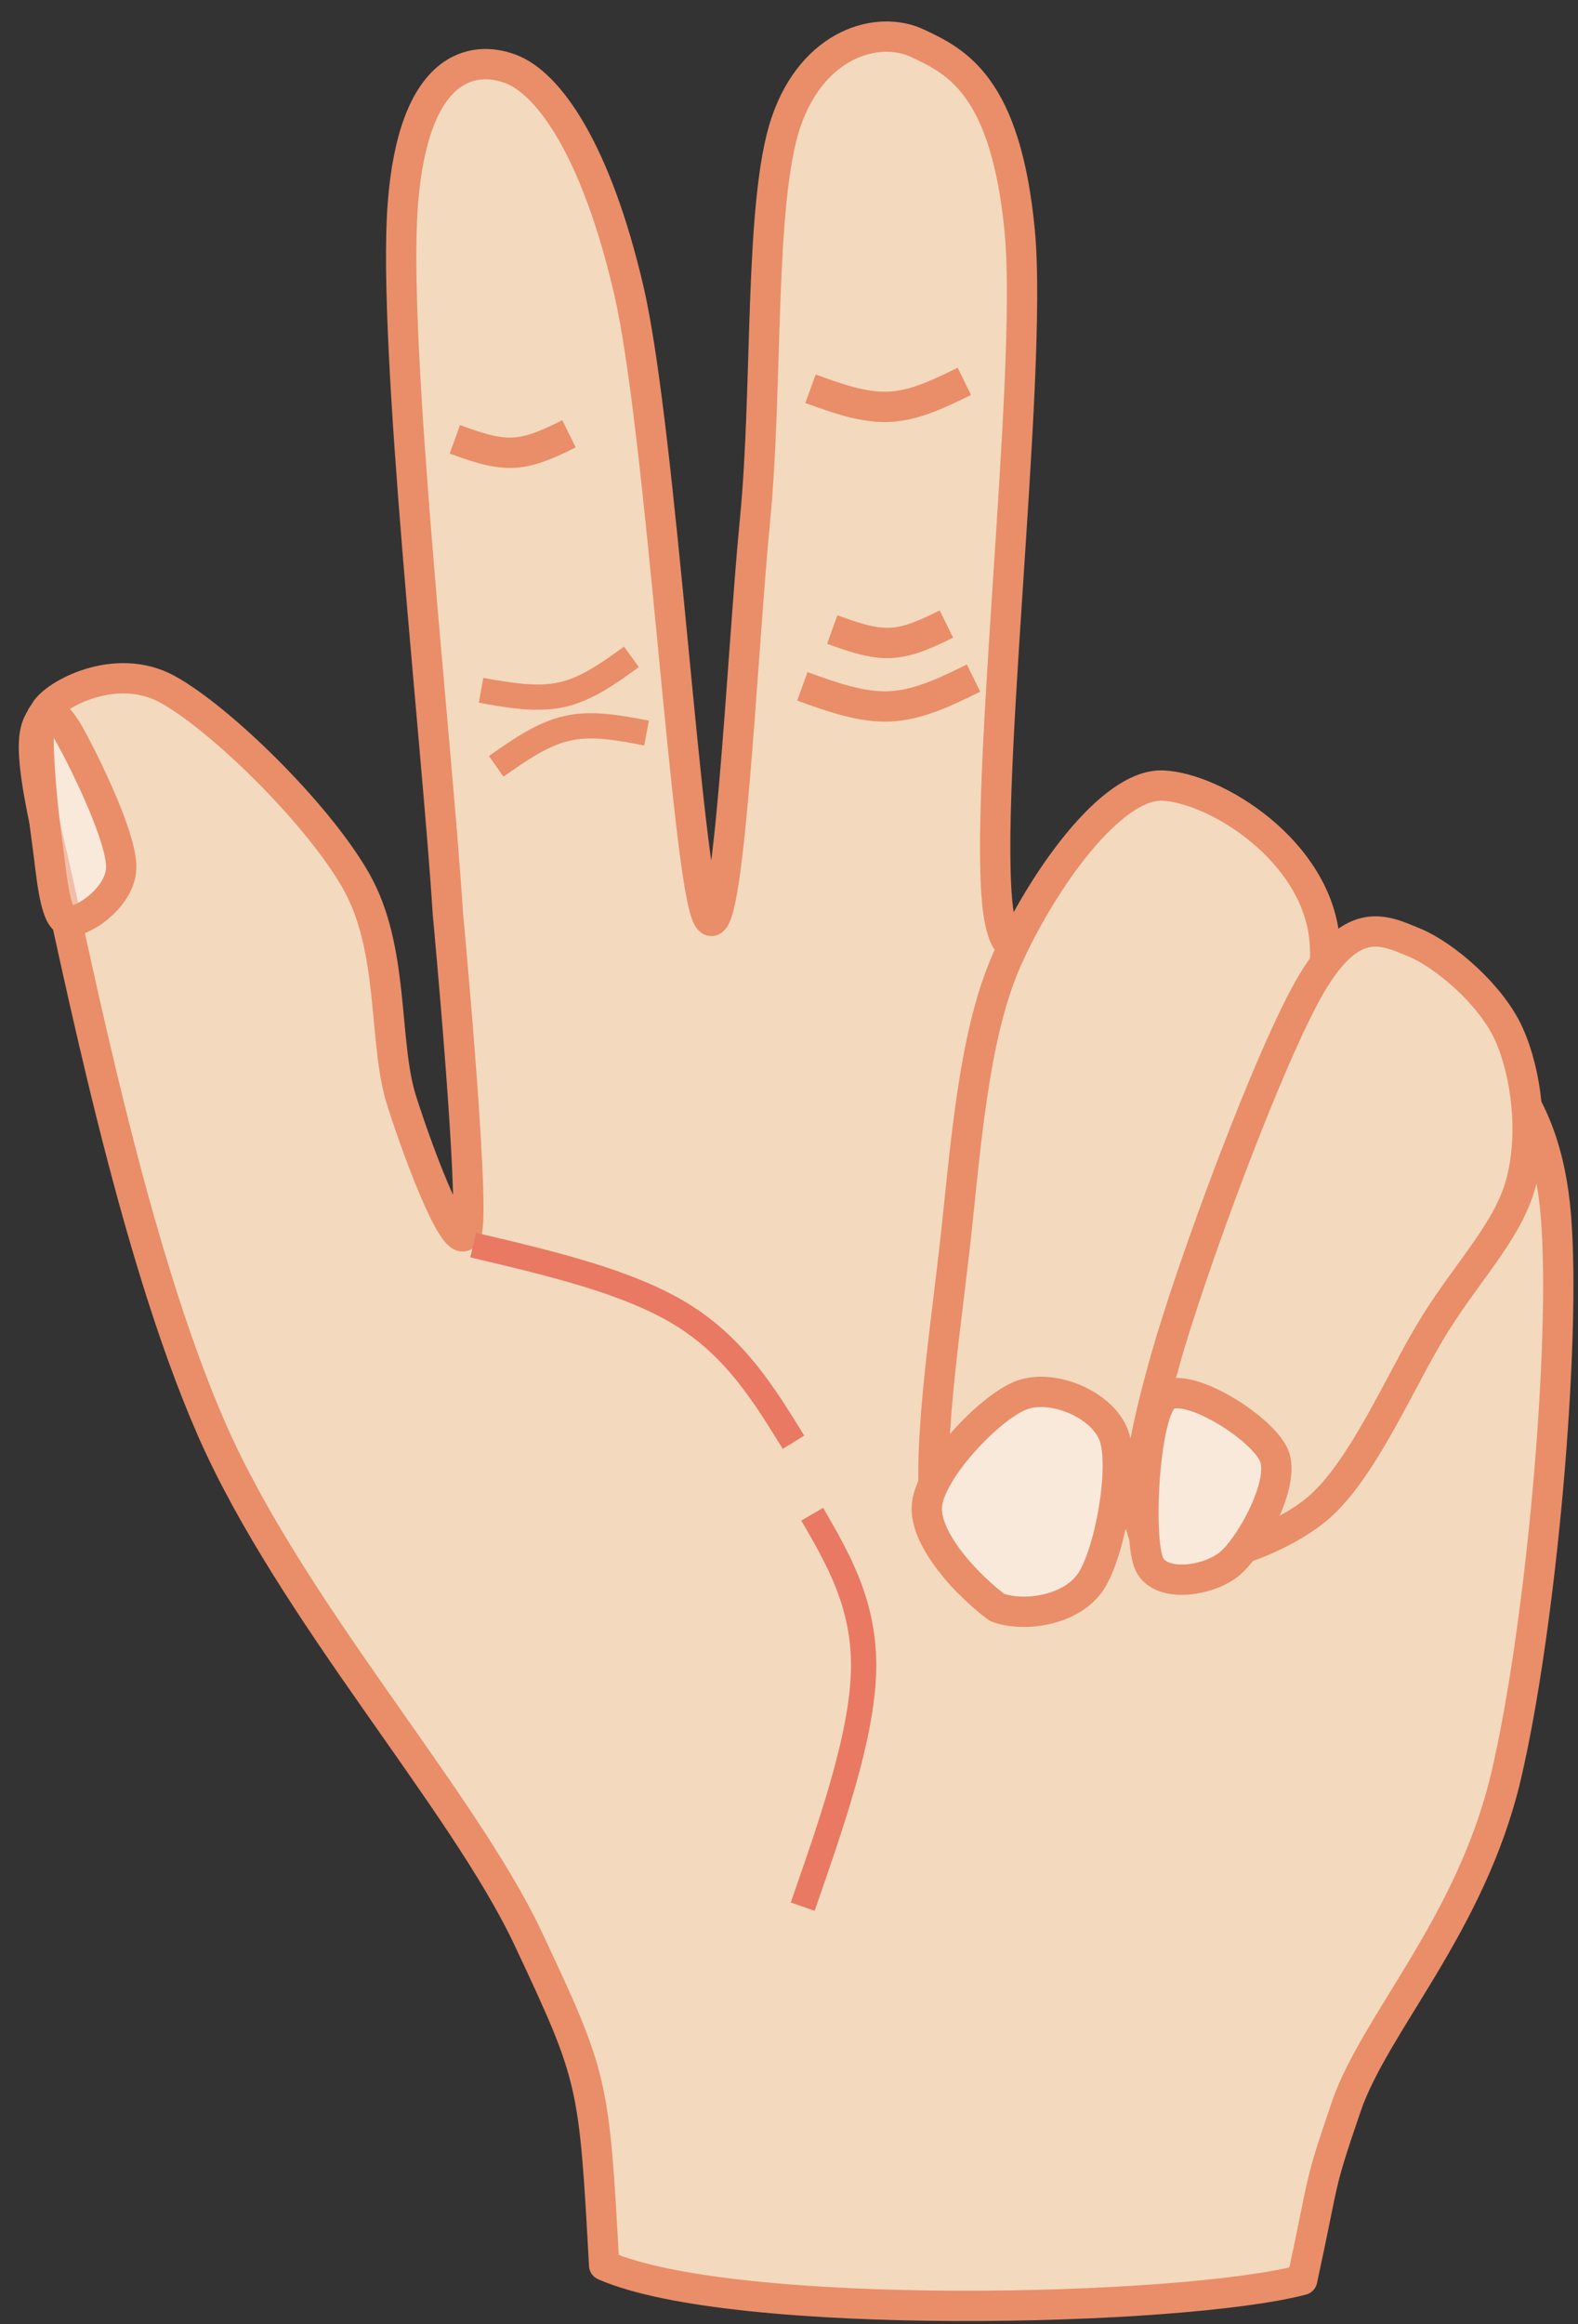
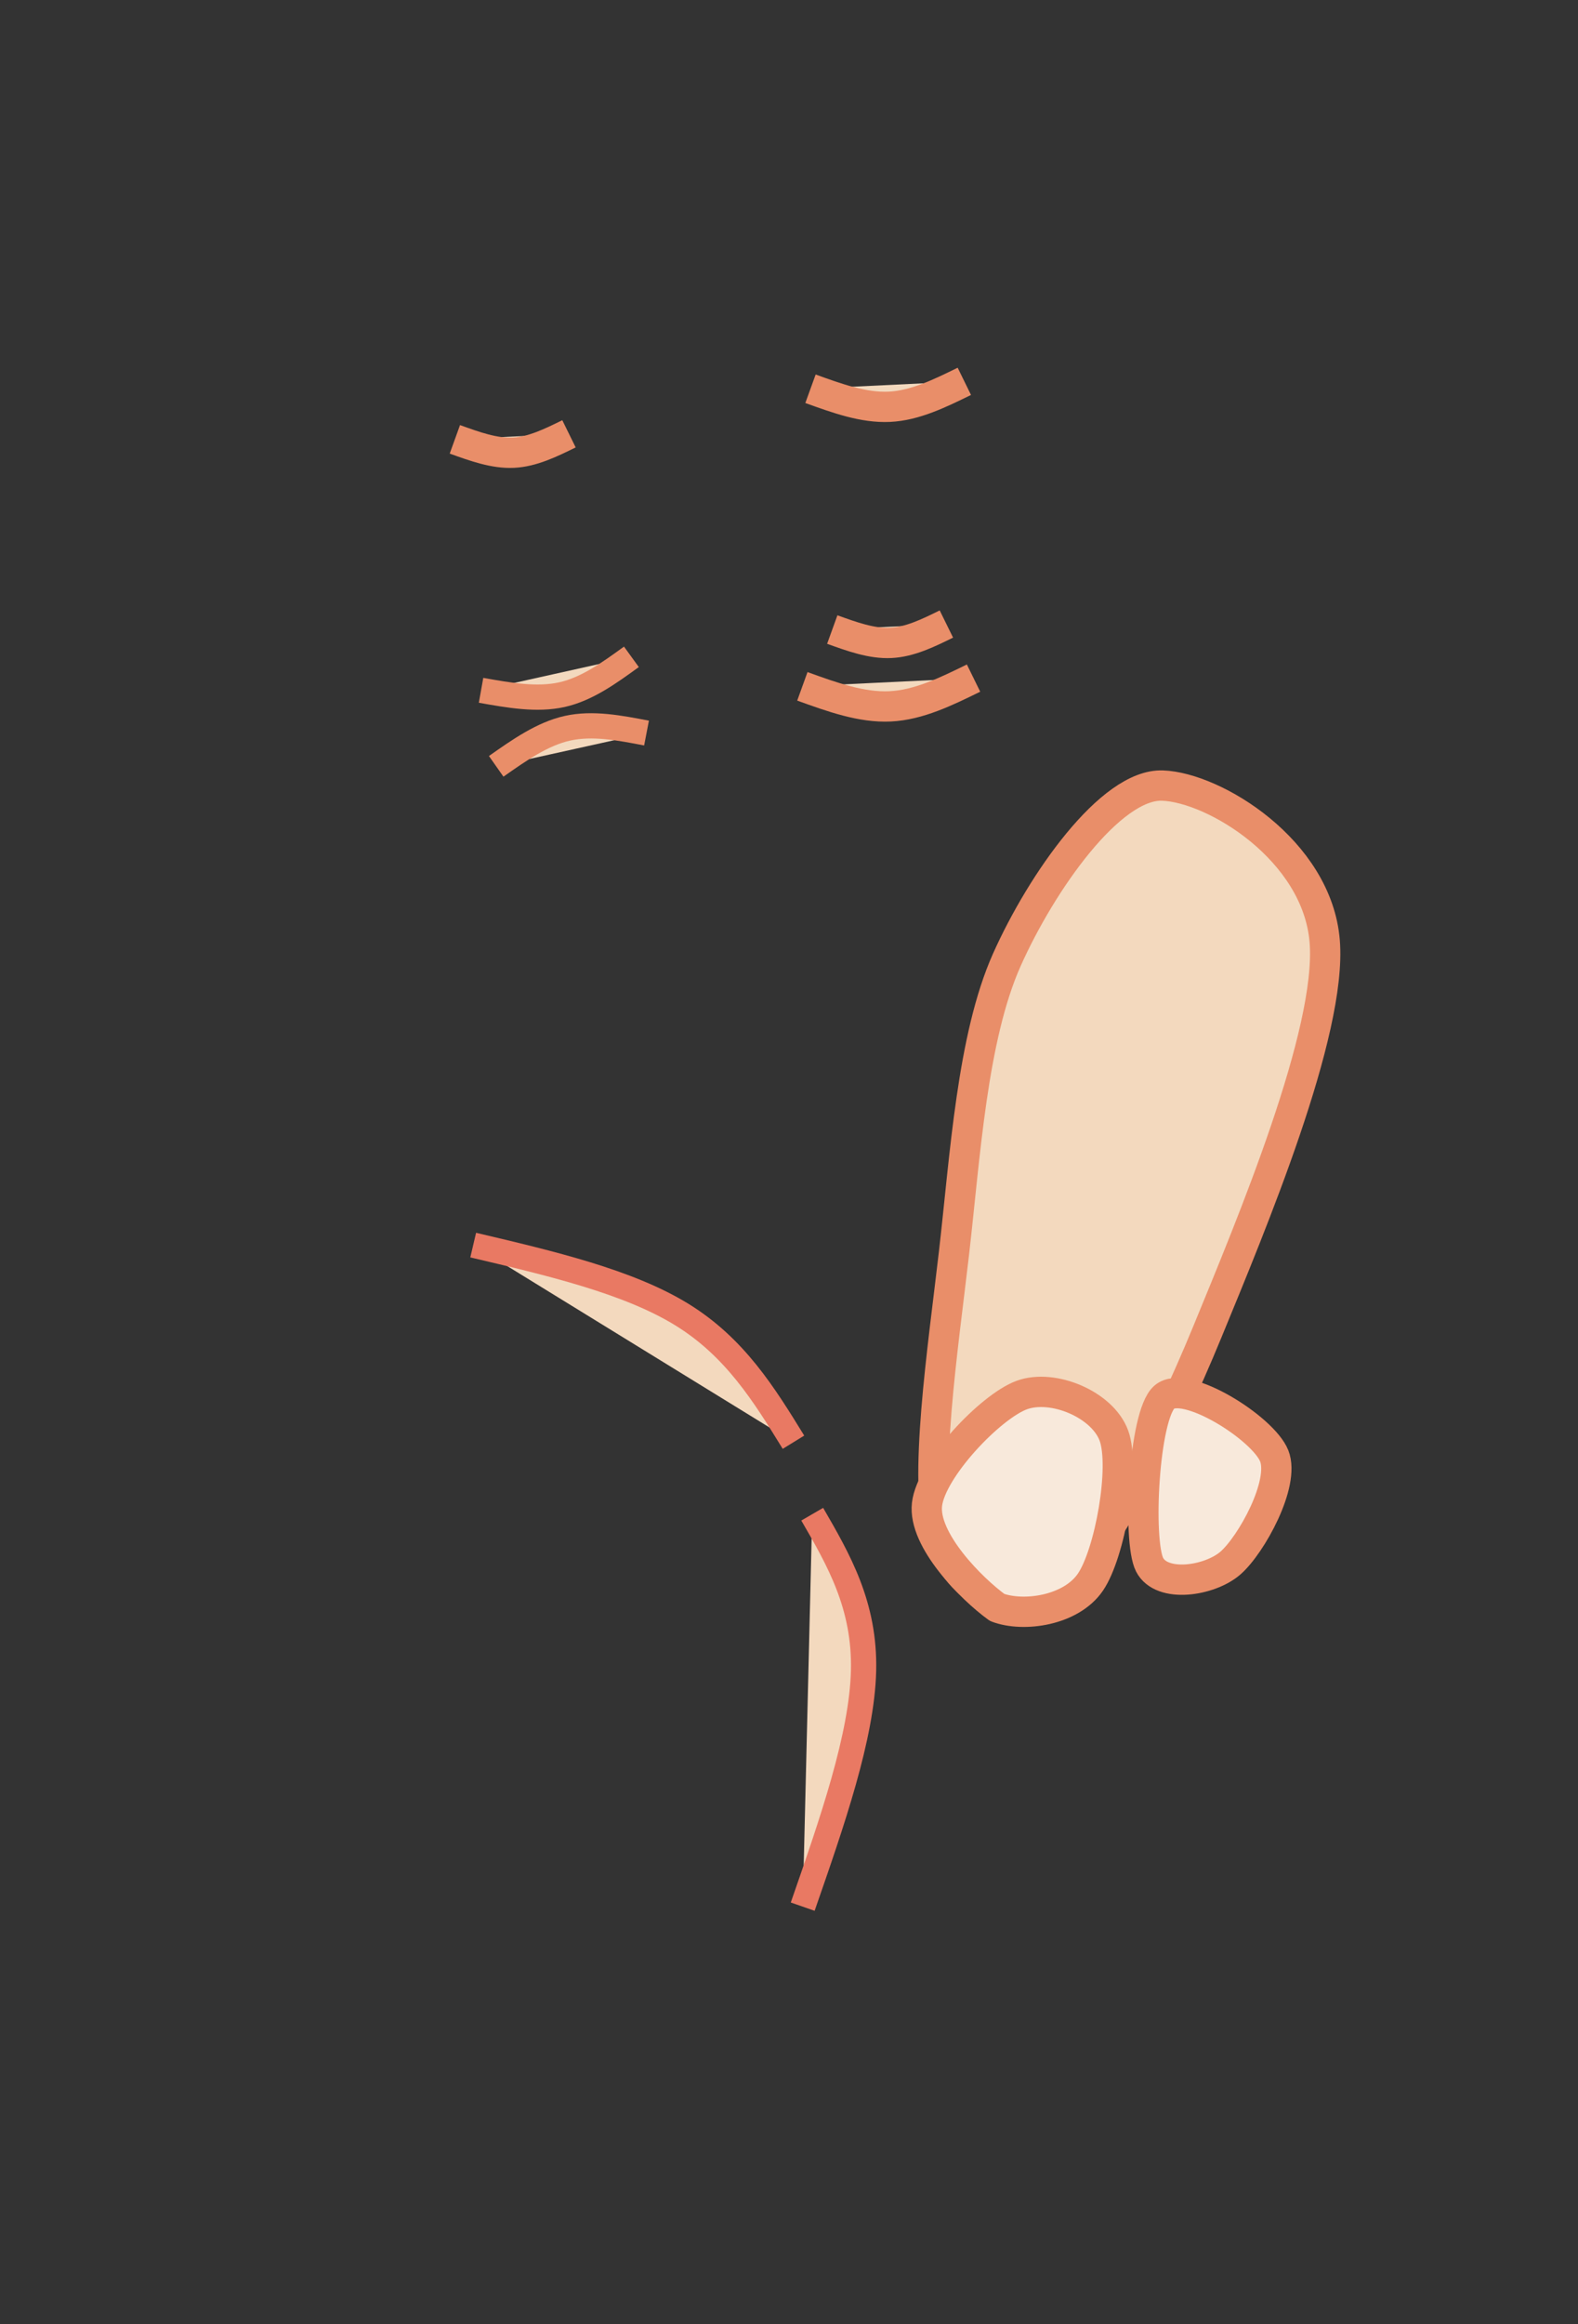
<svg xmlns="http://www.w3.org/2000/svg" width="358" height="527" xml:space="preserve" overflow="hidden">
  <rect width="100%" height="100%" fill="#333333" stroke="none" />
  <g transform="translate(-297 -1595)">
    <g>
-       <path d="M434.061 2108.67C431.784 2067 431.694 2066.23 416.858 2034.65 402.022 2003.07 363.102 1960.33 345.045 1919.17 326.989 1878.01 314.829 1814.83 308.521 1787.69 302.214 1760.55 305.145 1760.13 307.199 1756.33 309.253 1752.53 323.173 1744.86 334.933 1751.27 346.693 1757.67 368.899 1779.2 377.759 1794.74 386.62 1810.28 383.899 1831.29 388.095 1844.51 392.292 1857.73 401.186 1881.12 402.938 1874.05 404.689 1866.98 398.603 1802.09 398.603 1802.09 396.175 1763.34 385.995 1673.47 388.369 1641.56 390.742 1609.64 404.297 1607.41 412.846 1610.63 421.394 1613.84 432.206 1628.77 439.66 1660.84 447.115 1692.92 452.802 1794.39 457.573 1803.07 462.344 1811.75 465.33 1742.99 468.288 1712.93 471.245 1682.87 469.18 1640.75 475.317 1622.72 481.453 1604.7 496.267 1600.65 505.107 1604.79 513.948 1608.93 525.225 1614.34 528.359 1647.57 531.494 1680.8 519.054 1782.28 523.913 1804.18 528.772 1826.07 545.851 1778.12 557.512 1778.93 569.173 1779.74 582.699 1801.54 593.878 1809.02 605.057 1816.5 615.235 1813.51 624.587 1823.81 633.94 1834.1 647.647 1841.79 649.994 1870.79 652.34 1899.78 646.599 1964.12 638.667 1997.79 630.734 2031.45 608.857 2053.82 602.398 2072.76 595.939 2091.7 597.749 2087.4 592.427 2111.98 564.964 2119.2 463.322 2121.56 434.061 2108.67Z" stroke="#E98E69" stroke-width="6.875" stroke-linecap="butt" stroke-linejoin="round" stroke-miterlimit="10" stroke-opacity="1" fill="#F3D9BE" fill-rule="evenodd" fill-opacity="1" />
      <path d="M525.42 1812.64C517.537 1830.3 515.957 1857.23 513.442 1879.05 510.927 1900.87 506.35 1930.93 510.331 1943.57 514.312 1956.21 527.231 1962.65 537.328 1954.89 547.426 1947.13 560.88 1921.41 570.914 1897 580.948 1872.58 599.229 1829.05 597.533 1808.41 595.837 1787.76 572.512 1773.55 560.739 1773.13 548.965 1772.71 533.303 1794.99 525.42 1812.64Z" stroke="#E98E69" stroke-width="6.875" stroke-linecap="butt" stroke-linejoin="round" stroke-miterlimit="10" stroke-opacity="1" fill="#F3D9BE" fill-rule="evenodd" fill-opacity="1" />
-       <path d="M594.657 1817.87C585.219 1833.69 567.308 1882.21 561.289 1903.63 555.269 1925.06 552.856 1940.76 558.539 1946.41 564.222 1952.05 584.711 1946.05 595.388 1937.5 606.065 1928.96 614.802 1907.58 622.599 1895.14 630.395 1882.69 639.378 1873.78 642.165 1862.84 644.953 1851.9 643.363 1838.51 639.322 1829.49 635.28 1820.47 624.555 1811.46 617.917 1808.74 611.279 1806.03 604.096 1802.06 594.657 1817.87Z" stroke="#E98E69" stroke-width="6.875" stroke-linecap="butt" stroke-linejoin="round" stroke-miterlimit="10" stroke-opacity="1" fill="#F3D9BE" fill-rule="evenodd" fill-opacity="1" />
-       <path d="M312.067 1803.75C314.881 1804.82 324.384 1798.75 324.501 1791.72 324.617 1784.7 315.848 1767.11 312.767 1761.62 309.687 1756.14 306.876 1754.84 306.018 1758.79 305.159 1762.74 306.6 1778.29 307.616 1785.33 308.631 1792.37 309.253 1802.69 312.067 1803.75Z" stroke="#E98E69" stroke-width="6.875" stroke-linecap="butt" stroke-linejoin="round" stroke-miterlimit="10" stroke-opacity="1" fill="#FFFFFF" fill-rule="evenodd" fill-opacity="0.427" />
      <path d="M404.353 1877.33C421.955 1881.47 439.557 1885.62 451.667 1893.07 463.777 1900.52 470.395 1911.28 477.013 1922.03" stroke="#E97963" stroke-width="5.729" stroke-linecap="butt" stroke-linejoin="round" stroke-miterlimit="10" stroke-opacity="1" fill="#F3D9BE" fill-rule="evenodd" fill-opacity="1" />
      <path d="M481.268 1938.35C487.27 1948.7 493.271 1959.05 492.911 1973.88 492.552 1988.71 485.83 2008.03 479.109 2027.34" stroke="#E97963" stroke-width="5.729" stroke-linecap="butt" stroke-linejoin="round" stroke-miterlimit="10" stroke-opacity="1" fill="#F3D9BE" fill-rule="evenodd" fill-opacity="1" />
      <path d="M406.137 1751.53C412.462 1752.66 418.787 1753.78 424.472 1752.52 430.156 1751.25 435.201 1747.6 440.246 1743.94" stroke="#E98E69" stroke-width="5.729" stroke-linecap="butt" stroke-linejoin="round" stroke-miterlimit="10" stroke-opacity="1" fill="#F3D9BE" fill-rule="evenodd" fill-opacity="1" />
      <path d="M480.876 1683.15C486.917 1685.34 492.959 1687.52 498.776 1687.24 504.593 1686.96 510.185 1684.21 515.778 1681.47" stroke="#E98E69" stroke-width="6.875" stroke-linecap="butt" stroke-linejoin="round" stroke-miterlimit="10" stroke-opacity="1" fill="#F3D9BE" fill-rule="evenodd" fill-opacity="1" />
      <path d="M0 0C3.764 5.206 7.528 10.411 12.494 13.454 17.459 16.498 23.626 17.379 29.792 18.26" stroke="#E98E69" stroke-width="5.729" stroke-linecap="butt" stroke-linejoin="round" stroke-miterlimit="10" stroke-opacity="1" fill="#F3D9BE" fill-rule="evenodd" fill-opacity="1" transform="matrix(0.945 0.326 0.326 -0.945 409.571 1768.77)" />
      <path d="M400.195 1694.62C404.677 1696.24 409.159 1697.86 413.474 1697.65 417.789 1697.44 421.938 1695.41 426.086 1693.37" stroke="#E98E69" stroke-width="6.875" stroke-linecap="butt" stroke-linejoin="round" stroke-miterlimit="10" stroke-opacity="1" fill="#F3D9BE" fill-rule="evenodd" fill-opacity="1" />
      <path d="M485.816 1737.75C490.298 1739.37 494.78 1740.99 499.095 1740.78 503.41 1740.57 507.559 1738.54 511.707 1736.5" stroke="#E98E69" stroke-width="6.875" stroke-linecap="butt" stroke-linejoin="round" stroke-miterlimit="10" stroke-opacity="1" fill="#F3D9BE" fill-rule="evenodd" fill-opacity="1" />
      <path d="M479.031 1750.63C485.753 1753.06 492.476 1755.49 498.949 1755.17 505.421 1754.86 511.644 1751.81 517.867 1748.76" stroke="#E98E69" stroke-width="6.875" stroke-linecap="butt" stroke-linejoin="round" stroke-miterlimit="10" stroke-opacity="1" fill="#F3D9BE" fill-rule="evenodd" fill-opacity="1" />
      <path d="M507.308 1936.13C508.235 1928.1 521.723 1913.94 528.79 1911.34 535.856 1908.74 547.105 1913.45 549.706 1920.52 552.307 1927.59 548.809 1947.24 544.396 1953.74 539.984 1960.23 529.198 1961.75 523.232 1959.5 517.299 1955.21 506.382 1944.16 507.308 1936.13Z" stroke="#E98E69" stroke-width="6.875" stroke-linecap="butt" stroke-linejoin="round" stroke-miterlimit="10" stroke-opacity="1" fill="#F8E9DB" fill-rule="evenodd" fill-opacity="1" />
      <path d="M561.153 1911.79C565.866 1907.67 583.578 1918.84 586.079 1925.12 588.58 1931.39 580.872 1945.31 576.16 1949.42 571.447 1953.53 560.546 1955.16 557.803 1949.79 555.06 1944.42 556.441 1915.9 561.153 1911.79Z" stroke="#E98E69" stroke-width="6.875" stroke-linecap="butt" stroke-linejoin="round" stroke-miterlimit="10" stroke-opacity="1" fill="#F8E9DB" fill-rule="evenodd" fill-opacity="1" />
    </g>
  </g>
</svg>